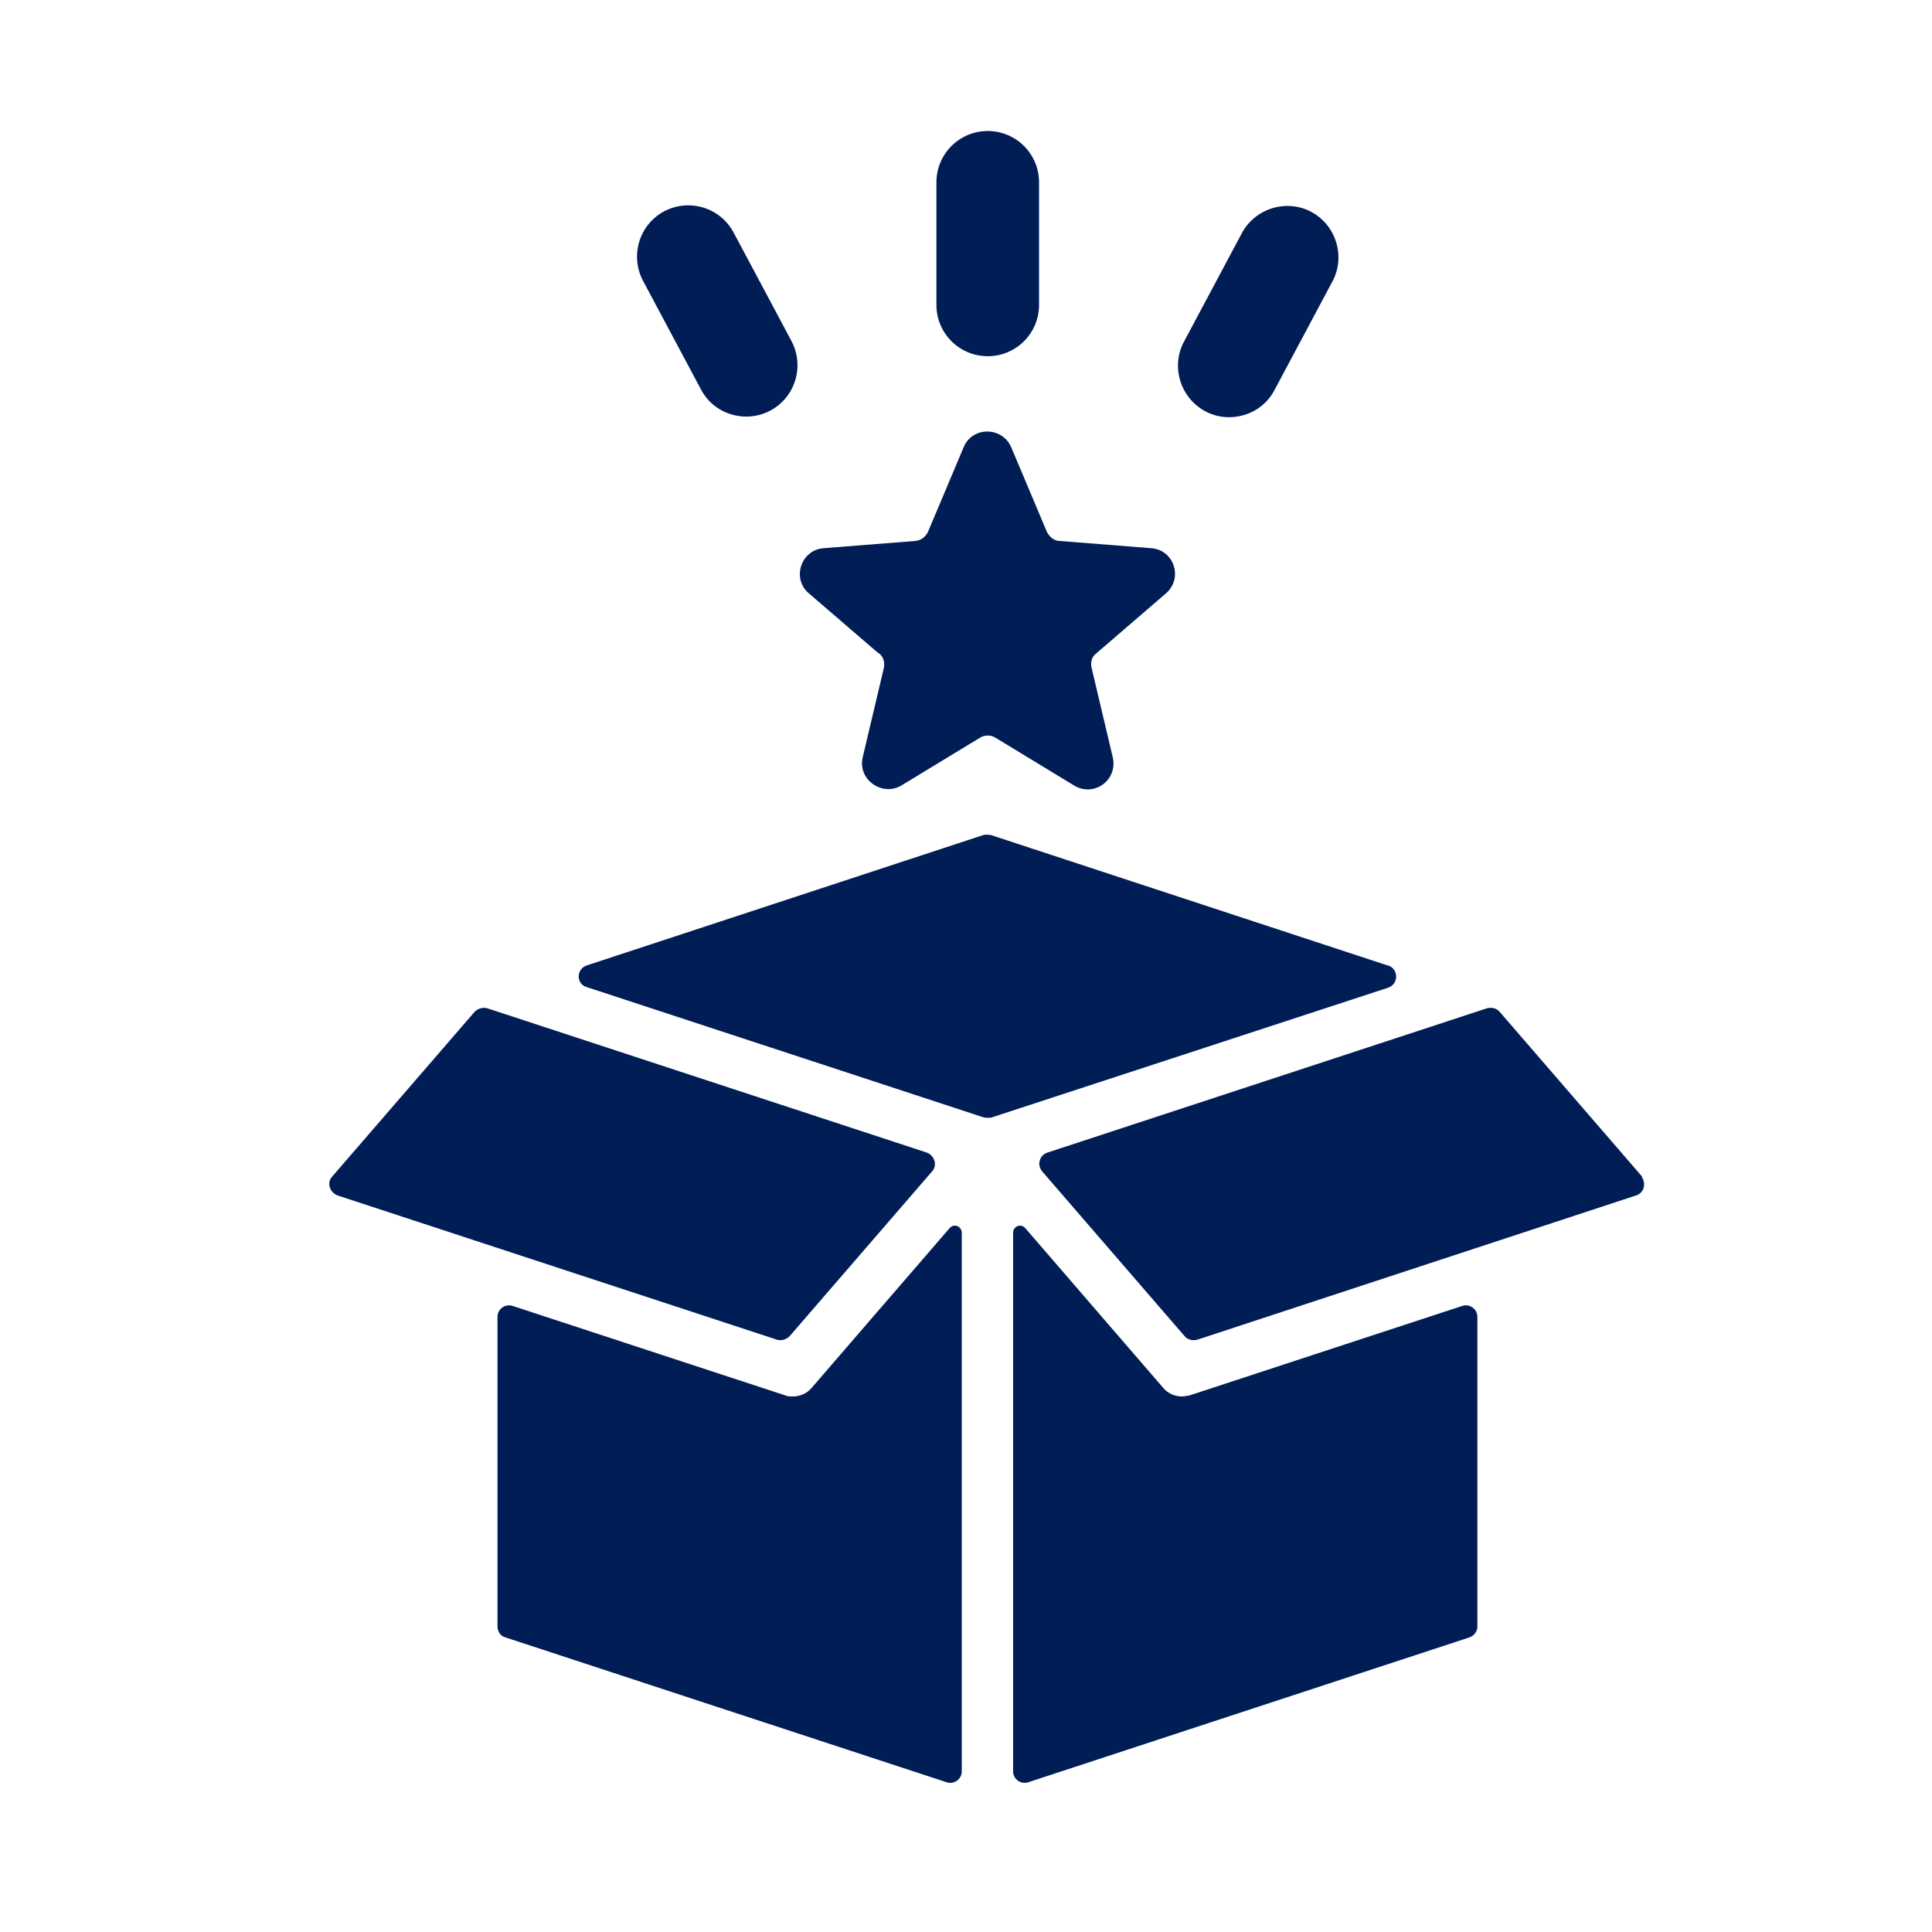
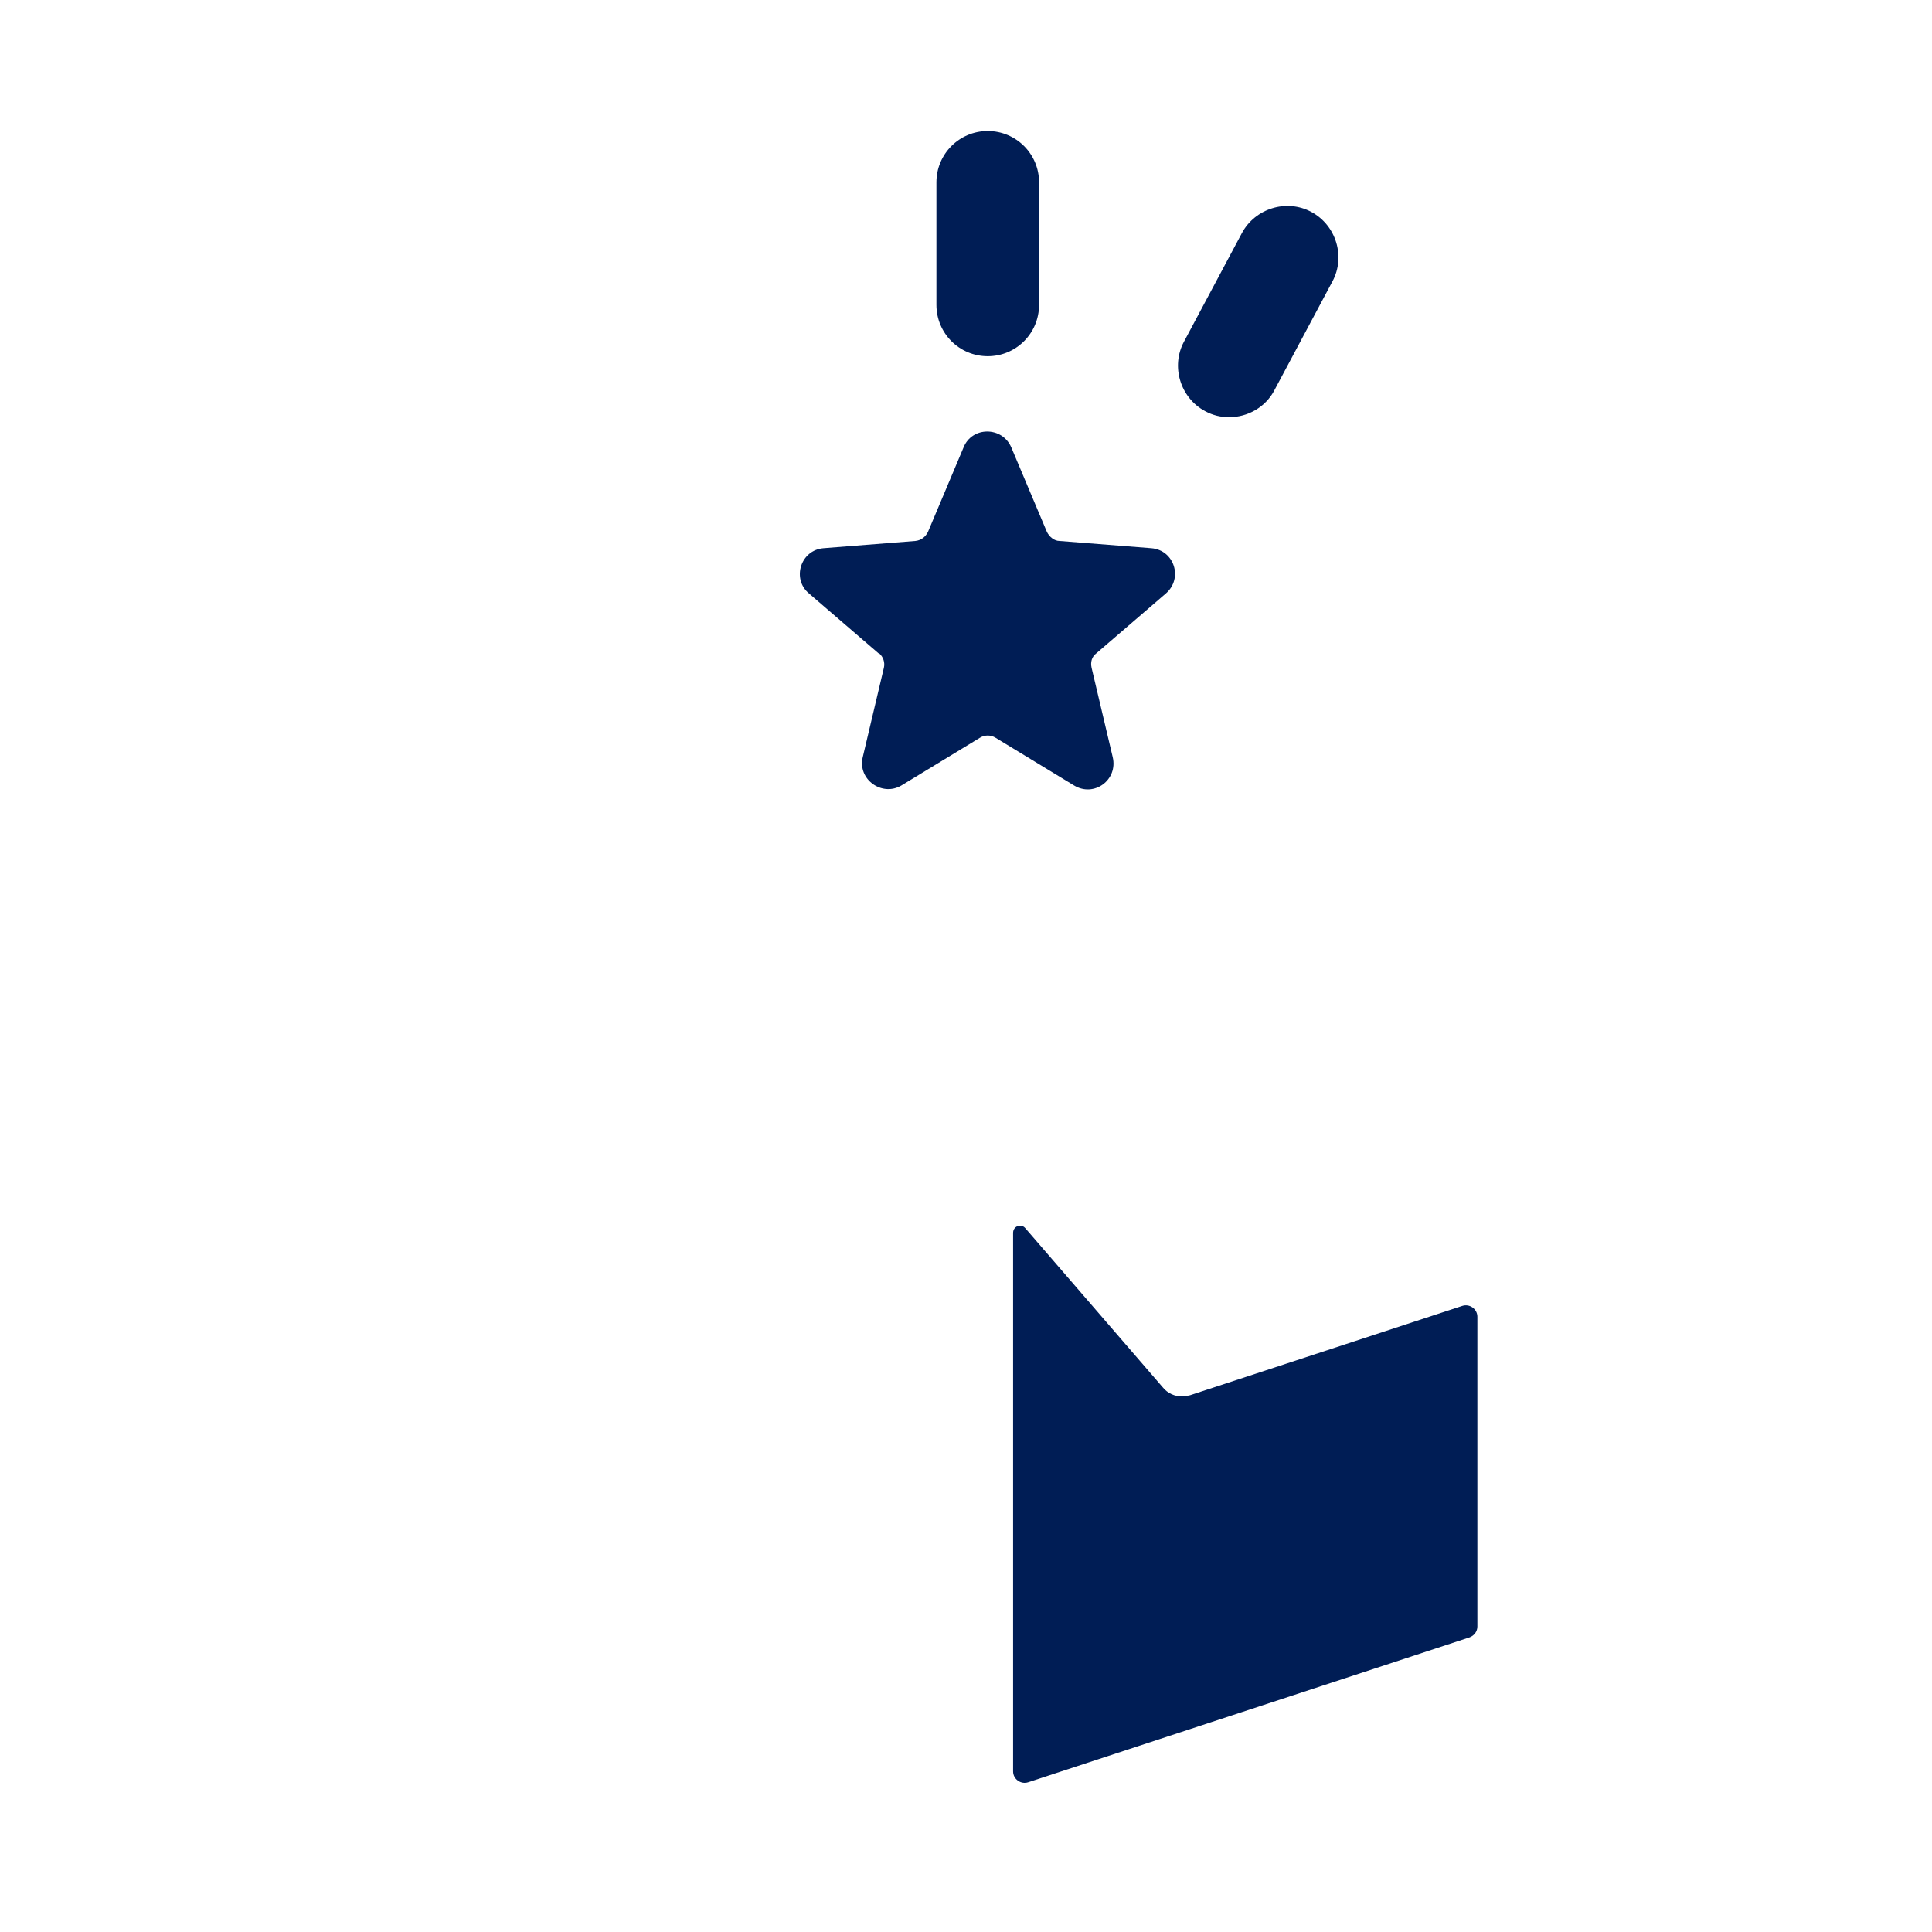
<svg xmlns="http://www.w3.org/2000/svg" width="32" height="32" viewBox="0 0 32 32" fill="none">
  <path d="M14.56 10.82C14.63 10.88 14.66 10.97 14.64 11.06L14.29 12.54C14.2 12.91 14.61 13.2 14.93 13.01L16.23 12.22C16.31 12.17 16.41 12.17 16.49 12.22L17.79 13.01C18.12 13.21 18.52 12.92 18.43 12.54L18.08 11.06C18.06 10.97 18.08 10.88 18.16 10.82L19.31 9.83C19.6 9.58 19.45 9.11 19.07 9.08L17.55 8.96C17.46 8.96 17.38 8.89 17.34 8.81L16.75 7.41C16.6 7.06 16.1 7.06 15.96 7.41L15.37 8.81C15.33 8.89 15.26 8.95 15.16 8.96L13.64 9.08C13.26 9.11 13.11 9.59 13.4 9.83L14.55 10.82H14.56Z" fill="#001D55" />
-   <path d="M15.73 20.34L13.45 22.98C13.37 23.08 13.25 23.13 13.13 23.13C13.09 23.13 13.04 23.13 13 23.11L8.49 21.63C8.37 21.59 8.24 21.68 8.24 21.81V26.94C8.24 27.02 8.29 27.1 8.37 27.12L15.68 29.52C15.8 29.56 15.93 29.47 15.93 29.34V20.42C15.93 20.31 15.8 20.26 15.73 20.34Z" fill="#001D55" />
-   <path d="M22.98 15.99L16.41 13.83C16.41 13.83 16.33 13.82 16.29 13.83L9.72 15.99C9.54 16.05 9.54 16.3 9.72 16.35L16.3 18.51C16.3 18.51 16.38 18.52 16.42 18.51L22.99 16.36C23.17 16.3 23.17 16.05 22.99 15.99H22.98Z" fill="#001D55" />
  <path d="M24.22 21.63L19.71 23.11C19.71 23.11 19.62 23.13 19.58 23.13C19.46 23.13 19.34 23.08 19.26 22.98L16.98 20.34C16.91 20.26 16.78 20.31 16.78 20.42V29.34C16.78 29.47 16.91 29.56 17.03 29.52L24.34 27.12C24.42 27.09 24.47 27.02 24.47 26.94V21.81C24.47 21.68 24.34 21.59 24.22 21.63Z" fill="#001D55" />
-   <path d="M27.2 19.49L24.84 16.76C24.79 16.7 24.71 16.68 24.63 16.7L17.35 19.09C17.22 19.13 17.17 19.29 17.26 19.4L19.62 22.13C19.67 22.19 19.75 22.21 19.83 22.19L27.1 19.8C27.23 19.76 27.27 19.6 27.19 19.49H27.2Z" fill="#001D55" />
-   <path d="M13.08 22.13L15.44 19.4C15.53 19.3 15.48 19.14 15.35 19.09L8.07 16.7C8 16.68 7.92 16.7 7.86 16.76L5.5 19.49C5.41 19.59 5.46 19.75 5.59 19.8L12.87 22.19C12.94 22.21 13.02 22.19 13.08 22.13Z" fill="#001D55" />
  <path d="M16.36 5.9C16.83 5.9 17.21 5.52 17.21 5.05V3.02C17.21 2.55 16.83 2.17 16.36 2.17C15.89 2.17 15.51 2.55 15.51 3.02V5.05C15.51 5.52 15.89 5.9 16.36 5.9Z" fill="#001D55" />
  <path d="M19.96 6.81C20.09 6.88 20.22 6.91 20.36 6.91C20.66 6.91 20.96 6.75 21.11 6.46L22.07 4.66C22.29 4.25 22.13 3.73 21.72 3.51C21.31 3.29 20.79 3.45 20.57 3.86L19.61 5.66C19.39 6.07 19.55 6.59 19.96 6.81Z" fill="#001D55" />
-   <path d="M11.61 6.45C11.76 6.74 12.06 6.9 12.36 6.9C12.49 6.9 12.63 6.87 12.76 6.8C13.17 6.58 13.33 6.07 13.11 5.65L12.15 3.85C11.93 3.44 11.42 3.28 11 3.5C10.59 3.72 10.43 4.23 10.65 4.65L11.61 6.45Z" fill="#001D55" />
</svg>